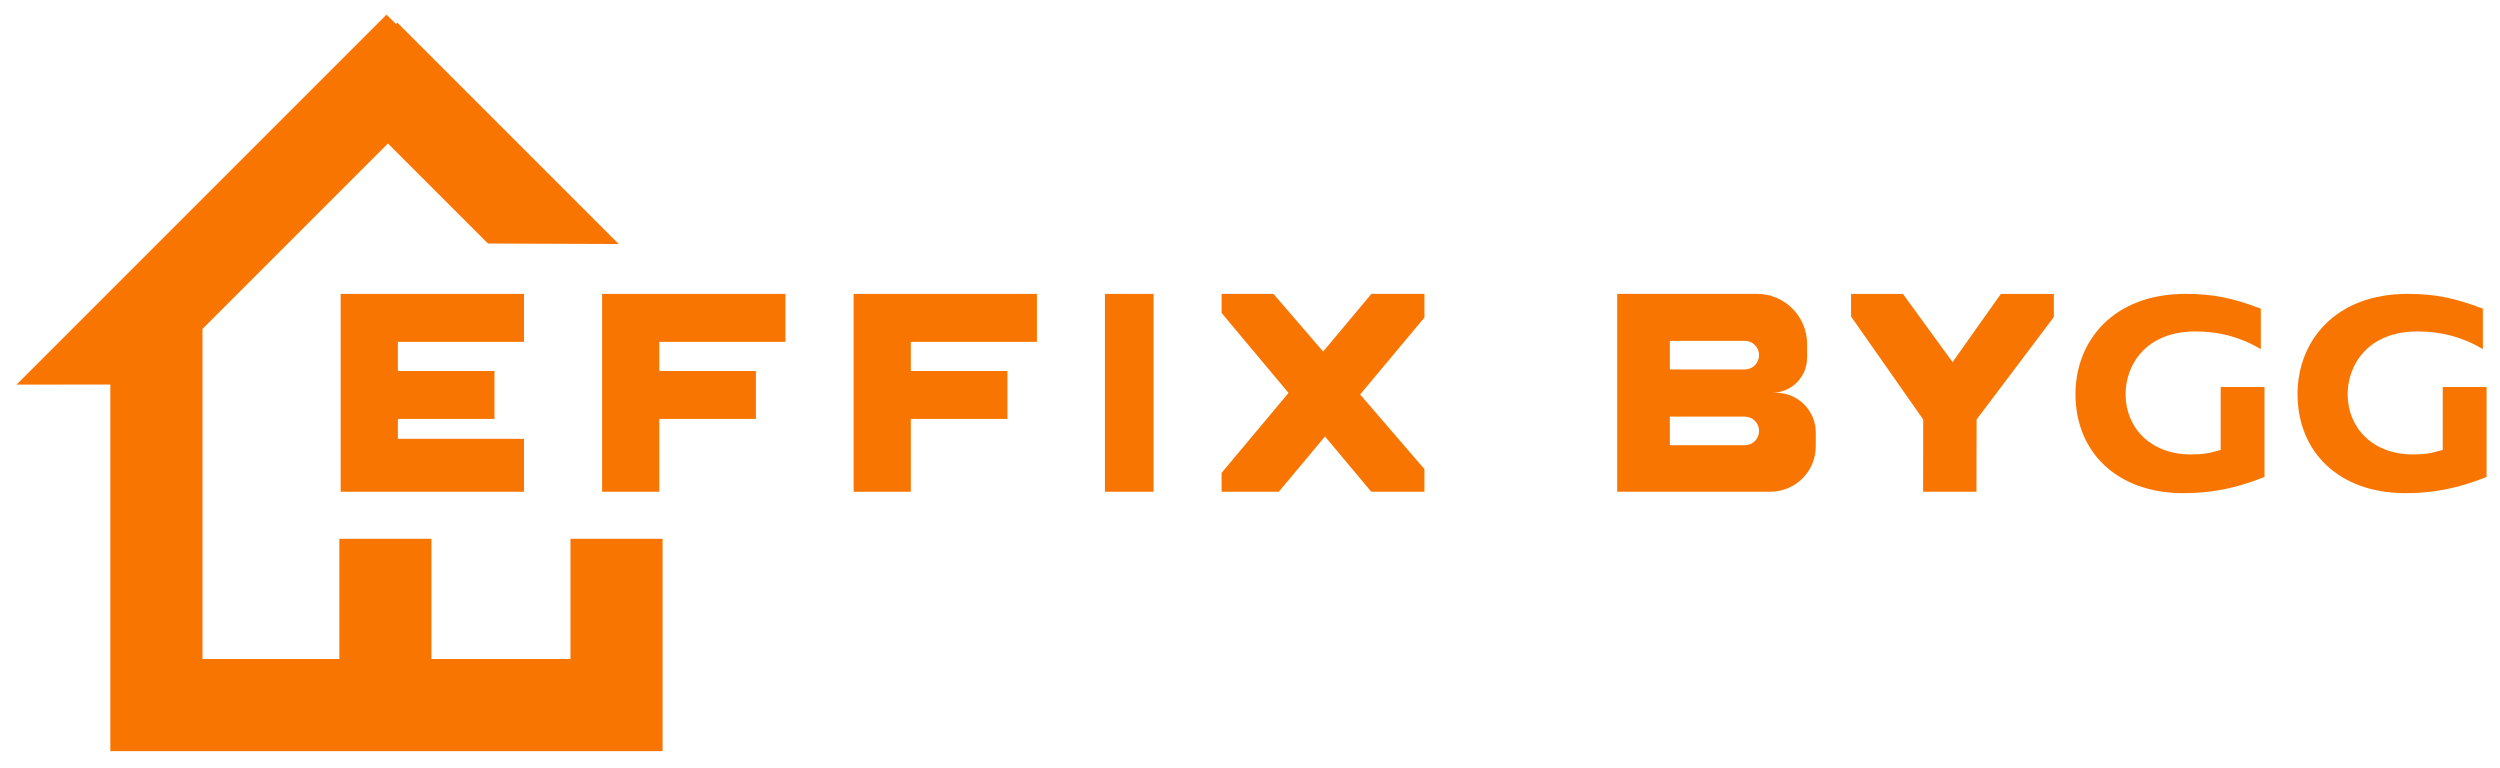
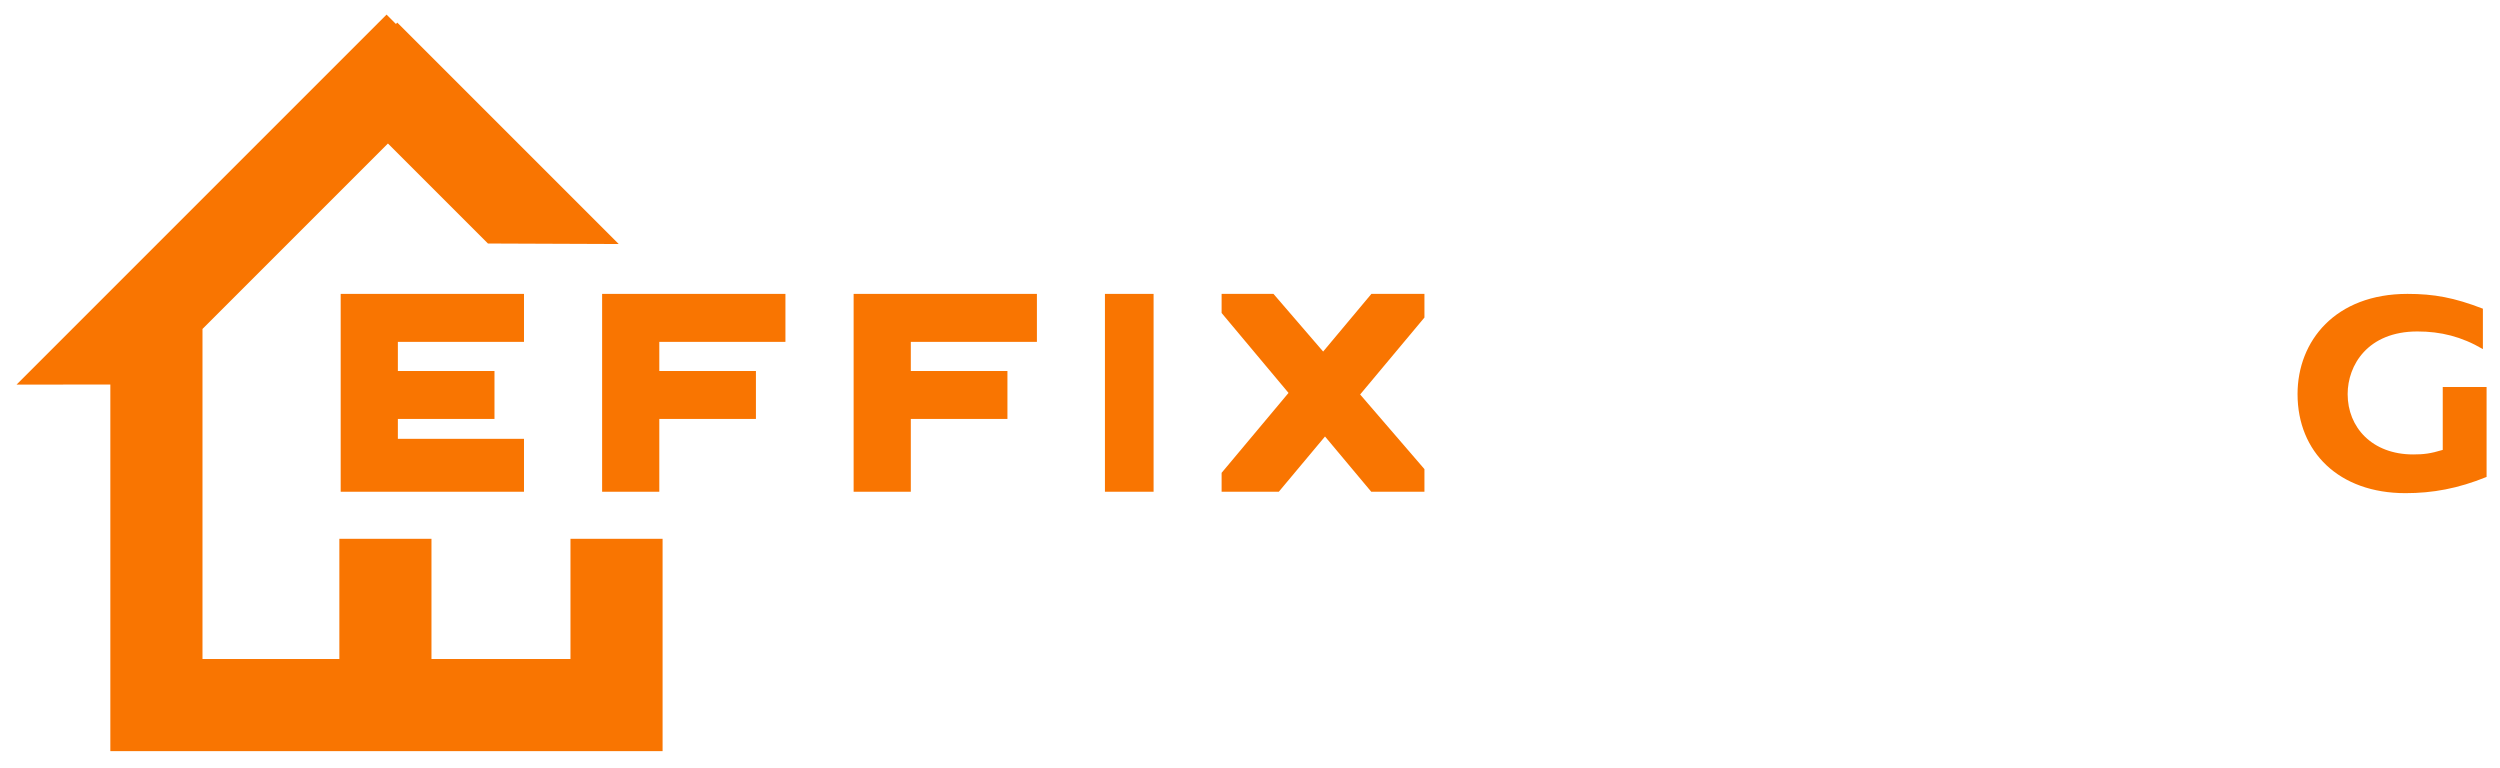
<svg xmlns="http://www.w3.org/2000/svg" version="1.1" id="Lager_1" x="0px" y="0px" viewBox="0 0 737.94 226.68" style="enable-background:new 0 0 737.94 226.68;" xml:space="preserve">
  <style type="text/css">
	.st0{fill:none;}
	.st1{fill:#F97501;}
</style>
  <path class="st0" d="M379.37,598.73c0,0.62-0.25,1.18-0.65,1.59c-0.41,0.4-0.97,0.65-1.59,0.65h-11.74v-4.48h11.74  C378.37,596.49,379.37,597.49,379.37,598.73z" />
  <path class="st0" d="M365.39,596.49h11.74c1.24,0,2.24,1,2.24,2.24c0,0.62-0.25,1.18-0.65,1.59c-0.41,0.4-0.97,0.65-1.59,0.65  h-11.74V596.49z M378.72,612.2c-0.41,0.4-0.97,0.65-1.59,0.65h-11.74v-4.48h11.74c1.24,0,2.24,1,2.24,2.24  C379.37,611.23,379.12,611.79,378.72,612.2z" />
  <path class="st0" d="M379.37,610.61c0,0.62-0.25,1.18-0.65,1.59c-0.41,0.4-0.97,0.65-1.59,0.65h-11.74v-4.48h11.74  C378.37,608.37,379.37,609.37,379.37,610.61z" />
  <g>
    <polygon class="st1" points="168.39,159.05 168.39,194.53 127.36,194.53 127.36,159.05 100.17,159.05 100.17,194.53 59.77,194.53    59.77,97.1 114.51,42.36 144.03,71.88 182.63,72.03 117.27,6.67 116.87,7.08 114.1,4.31 4.88,113.53 32.57,113.5 32.57,221.72    59.14,221.72 59.77,221.72 195.58,221.72 195.58,217.15 195.58,194.53 195.58,159.05  " />
-     <polygon class="st1" points="606.25,86.76 606.25,93.57 583.45,123.82 583.4,145.15 567.66,145.15 567.68,123.82 546.39,93.43    546.39,86.76 561.7,86.76 576.35,106.89 590.6,86.76  " />
    <polygon class="st1" points="566.16,121.29 566.14,121.33 566.12,121.35 566.12,121.29  " />
    <polygon class="st1" points="566.16,121.29 566.14,121.33 566.12,121.31 566.12,121.29  " />
    <g>
      <polygon class="st1" points="100.98,86.75 100.56,86.75 100.56,145.15 100.98,145.15 117.44,145.15 154.67,145.15 154.67,129.53     117.44,129.53 117.44,123.66 145.96,123.66 145.96,109.51 117.44,109.51 117.44,100.91 154.67,100.91 154.67,86.75 117.44,86.75       " />
      <polygon class="st1" points="178.15,86.75 177.73,86.75 177.73,145.15 194.61,145.15 194.61,123.66 223.13,123.66 223.13,109.51     194.61,109.51 194.61,100.91 231.84,100.91 231.84,86.75 194.61,86.75   " />
      <rect x="326.15" y="86.75" class="st1" width="14.36" height="58.4" />
      <polygon class="st1" points="420.46,86.75 404.8,86.75 390.56,103.77 375.9,86.75 360.59,86.75 360.59,92.39 380.34,115.98     360.59,139.57 360.59,145.15 377.47,145.15 391.11,128.84 404.76,145.15 420.46,145.15 420.46,138.47 401.48,116.44 420.46,93.73       " />
      <polygon class="st1" points="252.39,86.75 251.97,86.75 251.97,145.15 268.85,145.15 268.85,123.66 297.37,123.66 297.37,109.51     268.85,109.51 268.85,100.91 306.07,100.91 306.07,86.75 268.85,86.75   " />
    </g>
    <g>
-       <path class="st1" d="M524.26,115.94h-1.21c5.71,0,10.36-4.63,10.36-10.34v-4.06c0-8.17-6.62-14.8-14.8-14.8h-41.25v58.4h45.22    c7.4,0,13.39-6,13.39-13.39v-4.11C535.97,121.19,530.73,115.94,524.26,115.94z M518,130.2c-0.77,0.75-1.83,1.22-2.99,1.22H492.9    v-8.44h22.11c2.34,0,4.22,1.88,4.22,4.22C519.23,128.37,518.76,129.43,518,130.2z M518,107.83c-0.77,0.75-1.83,1.22-2.99,1.22    H492.9v-8.44h22.11c2.34,0,4.22,1.88,4.22,4.22C519.23,106,518.76,107.05,518,107.83z" />
-     </g>
-     <path class="st1" d="M667.34,103.05c-6.3-3.7-12.44-5.21-19.33-5.21c-14.71,0-20.59,10-20.59,18.49c0,9.83,7.23,17.81,19.33,17.81   c3.19,0,5.13-0.25,8.74-1.34v-8.32l0,0v-10.25h12.94v26.55c-8.49,3.45-15.97,4.79-23.95,4.79c-19.66,0-31.85-12.18-31.85-29.24   c0-15.71,11.18-29.58,32.44-29.58c7.82,0,13.78,1.09,22.27,4.37V103.05z" />
+       </g>
    <path class="st1" d="M732.89,103.05c-6.3-3.7-12.44-5.21-19.33-5.21c-14.71,0-20.59,10-20.59,18.49c0,9.83,7.23,17.81,19.33,17.81   c3.19,0,5.13-0.25,8.74-1.34v-8.32l0,0v-10.25h12.94v26.55c-8.49,3.45-15.97,4.79-23.95,4.79c-19.66,0-31.85-12.18-31.85-29.24   c0-15.71,11.18-29.58,32.44-29.58c7.82,0,13.78,1.09,22.27,4.37V103.05z" />
  </g>
</svg>